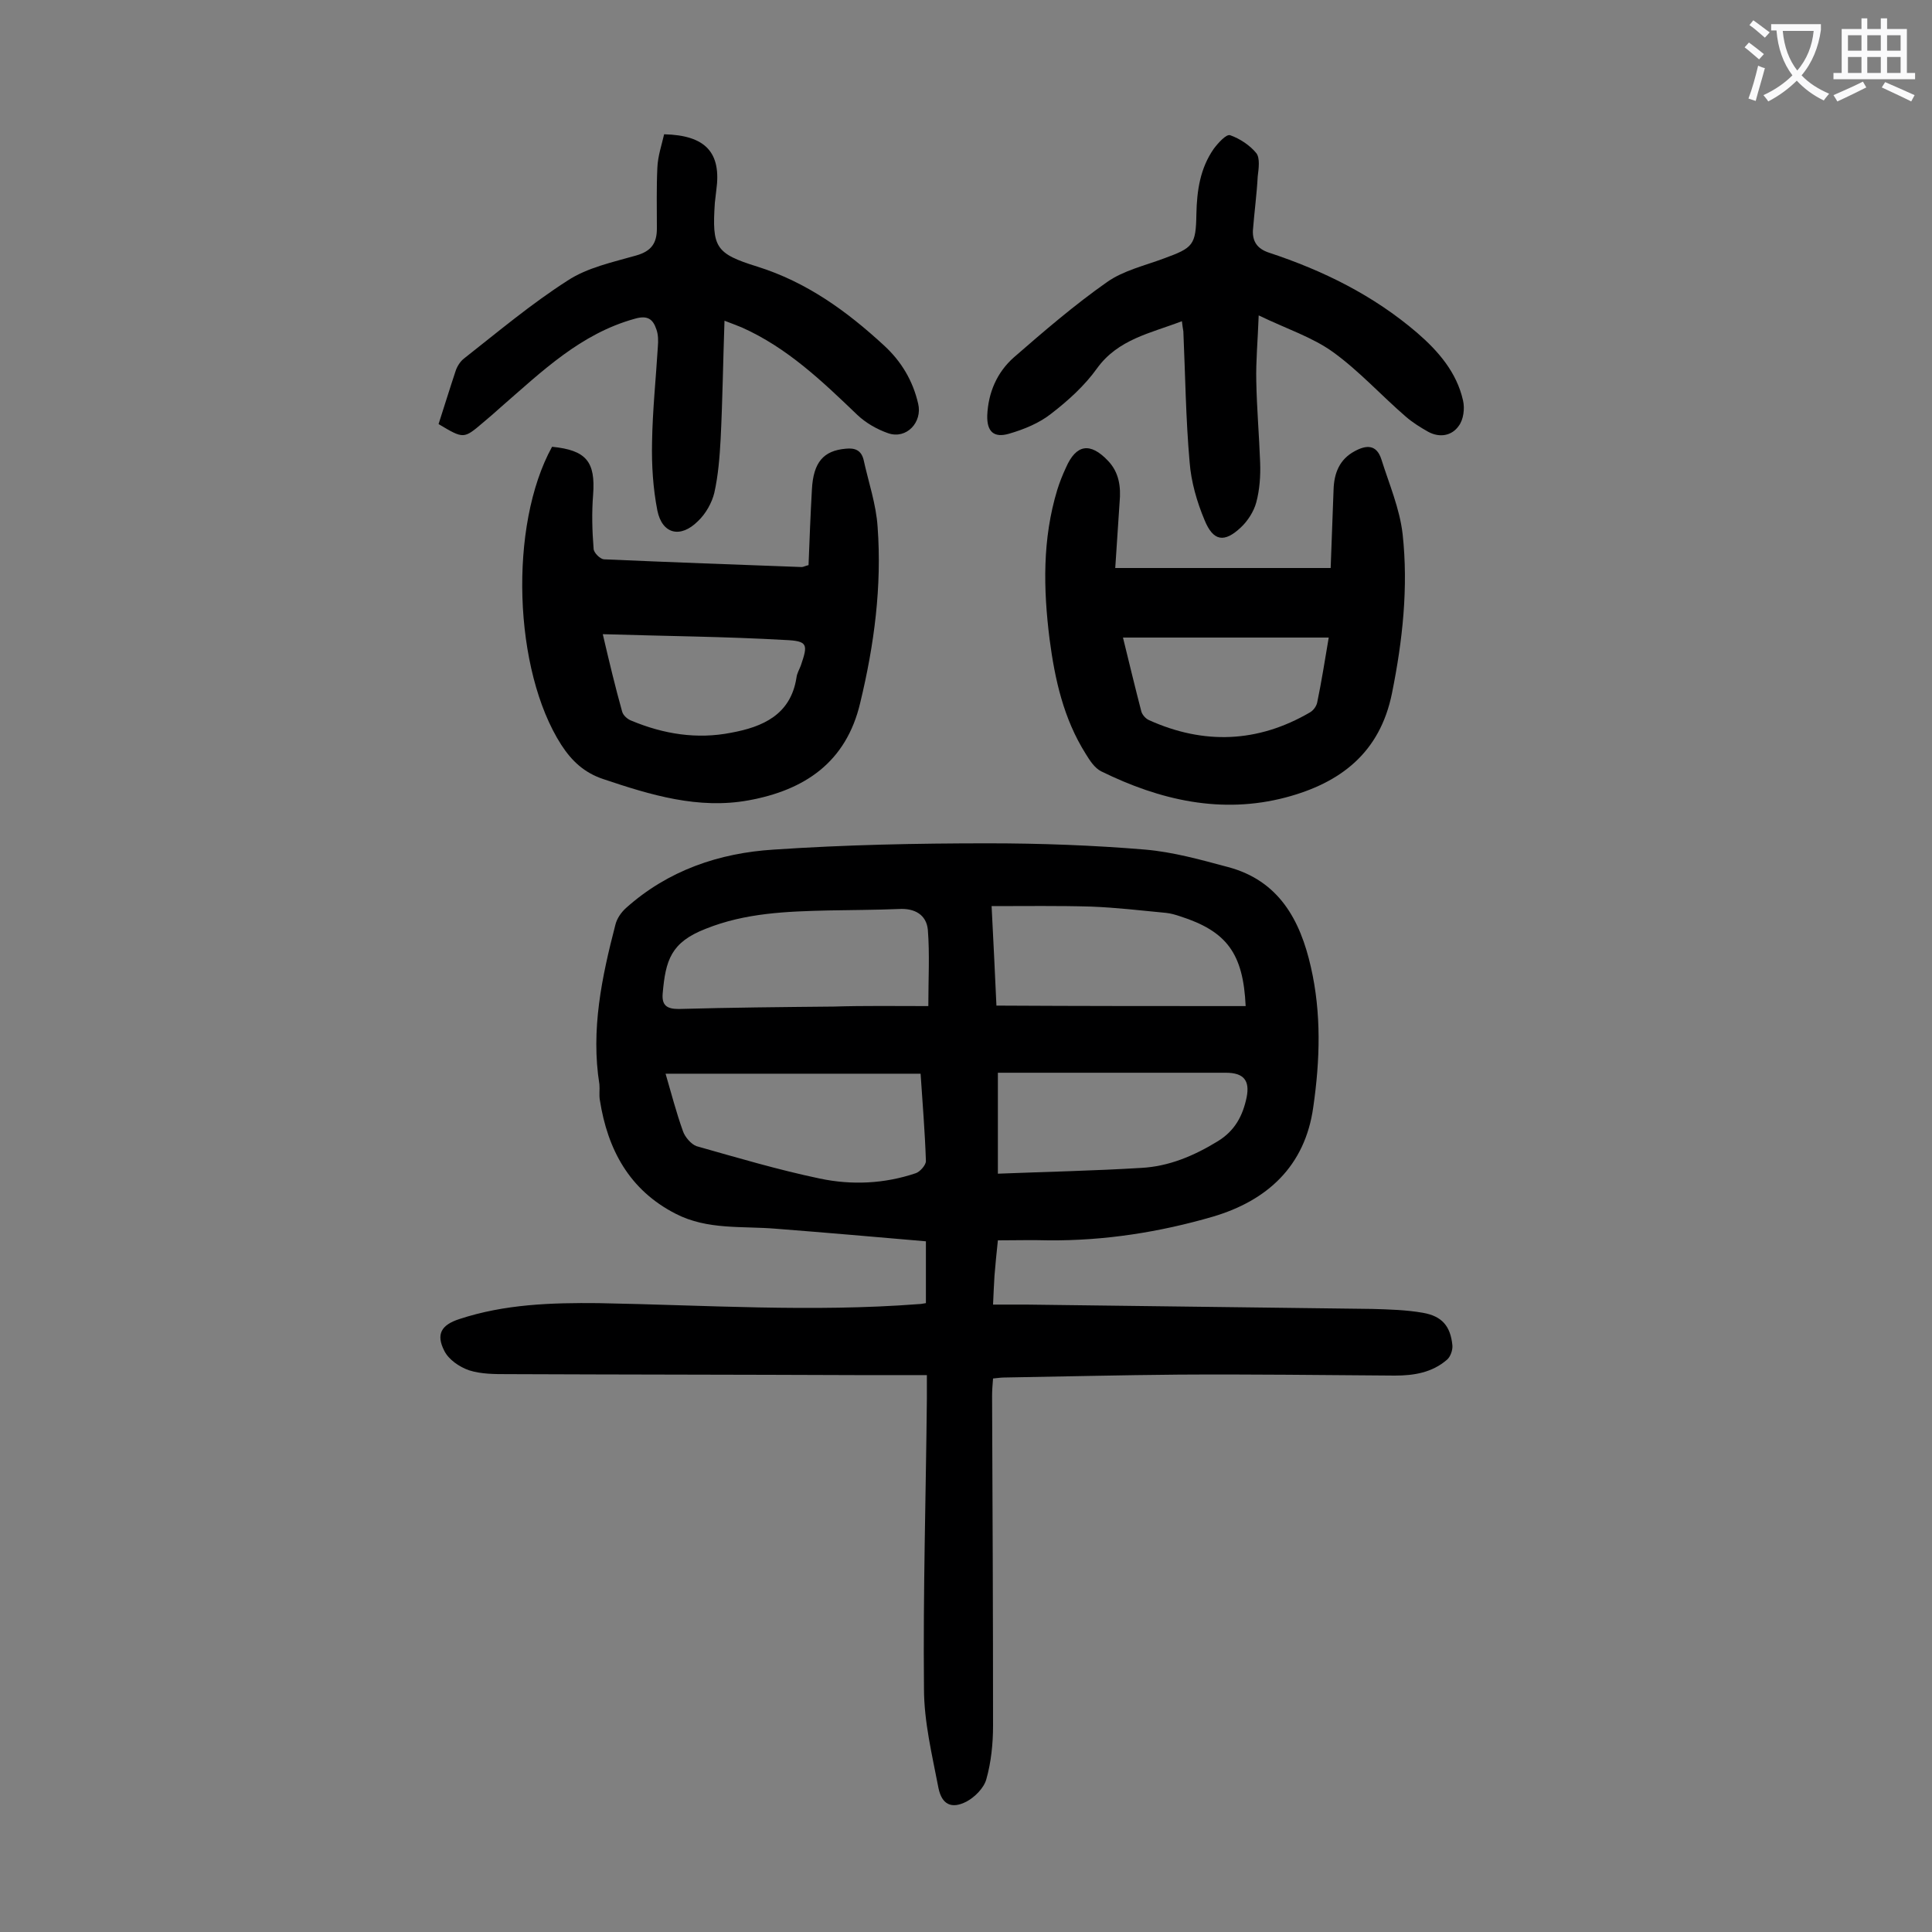
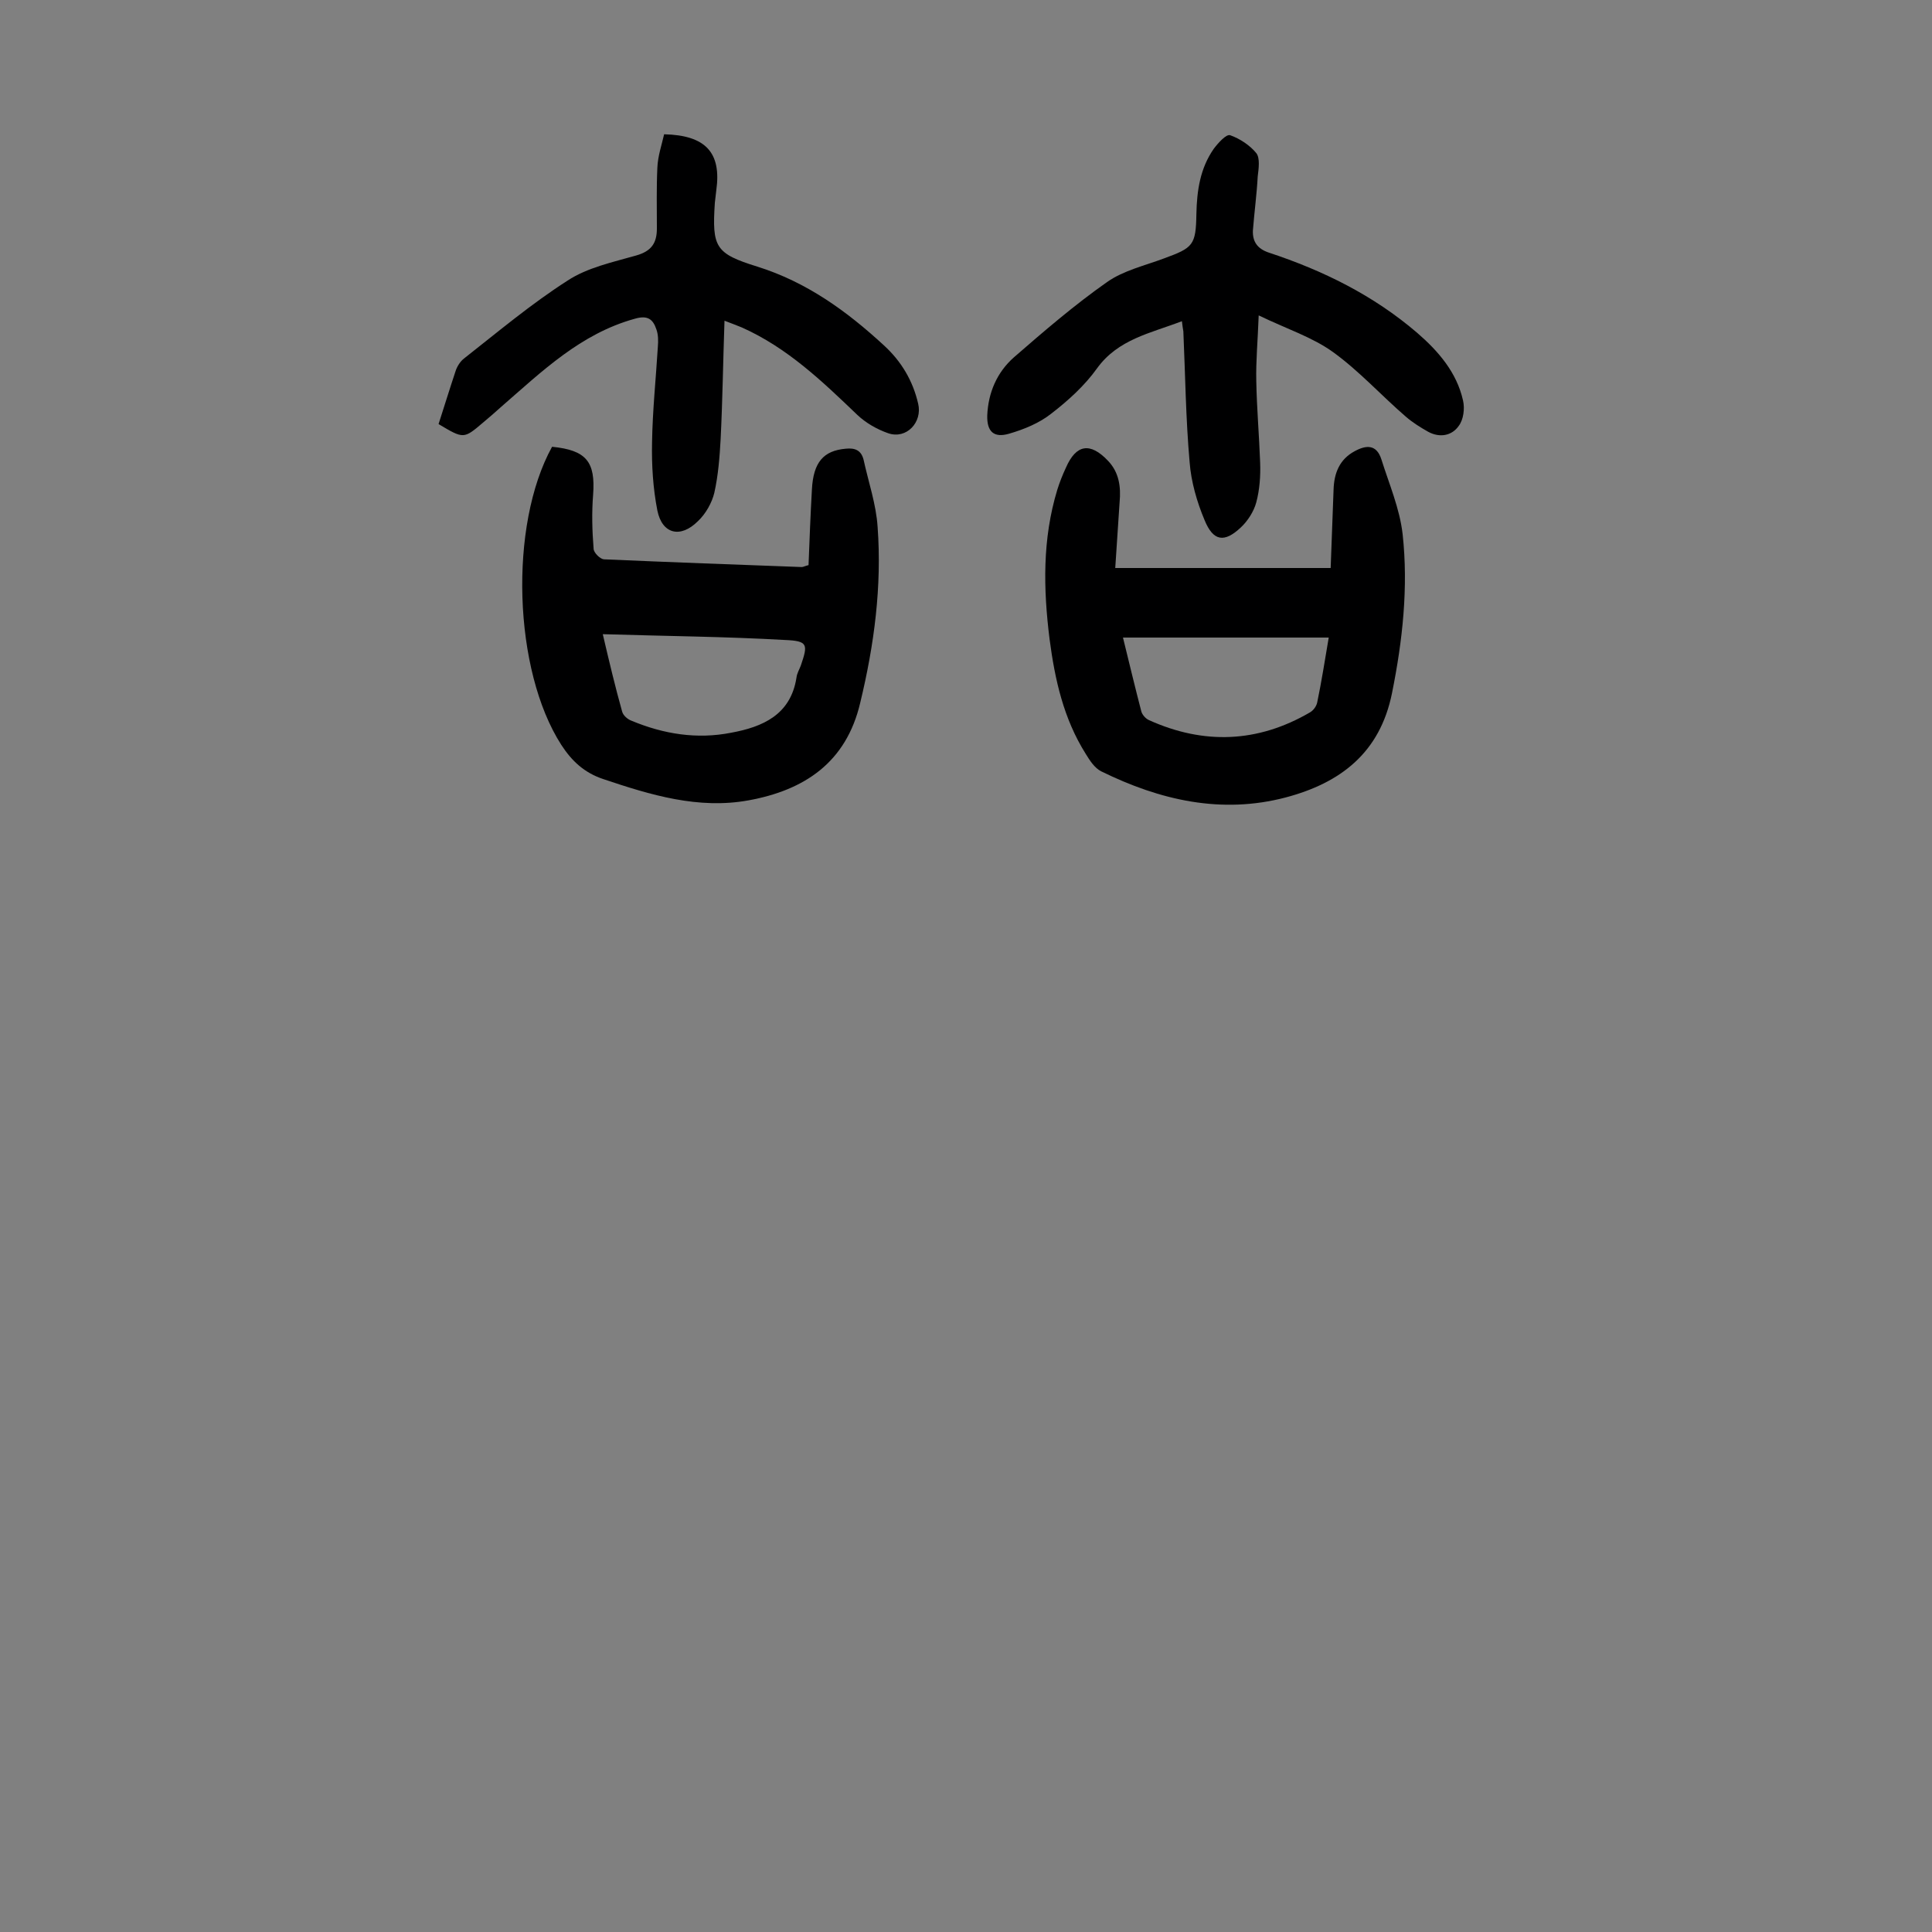
<svg xmlns="http://www.w3.org/2000/svg" enable-background="new 0 0 400 400" viewBox="0 0 400 400">
  <rect x="0" y="0" width="400" height="400" fill="#808080" stroke="none" />
  <g fill="#000001">
-     <path d="m206.6 256.8c-.3 2.7-.5 5-.7 7.3-.1 1.8-.2 3.5-.3 6h6.9c23.9.3 47.8.6 71.6.9 3.5.1 7.1.2 10.5.8 4 .7 5.7 2.8 6.1 6.7.1 1-.4 2.4-1.1 3-3.1 2.7-6.9 3.3-10.8 3.3-14.9-.1-29.9-.3-44.8-.2-12 .1-24.1.4-36.1.6-.6 0-1.3.1-2.3.2-.1 1.3-.2 2.4-.2 3.6.1 22.8.2 45.6.2 68.3 0 3.7-.4 7.6-1.4 11.1-.5 1.8-2.4 3.7-4.1 4.6-3.1 1.6-5.1.6-5.8-2.8-1.3-6.8-3-13.7-3-20.6-.2-20 .4-40 .6-60 0-1.3 0-2.6 0-4.9-5 0-9.8 0-14.6 0-24.1-.1-48.2-.1-72.3-.2-2.6 0-5.4 0-7.9-.8-2-.7-4.2-2.2-5.1-4-1.8-3.5-.6-5.4 3.1-6.6 9.4-3.1 19.1-3.4 28.8-3.3 22.1.4 44.2 1.9 66.3.2.4 0 .9-.1 1.5-.2 0-4.1 0-8.1 0-12.8-10.4-.9-20.7-1.8-31-2.6-7-.6-14.2.3-20.8-3.1-9.6-4.9-14.1-13.3-15.7-23.5-.2-1.1 0-2.2-.1-3.3-1.8-11.3.5-22.2 3.3-33 .3-1.3 1.2-2.6 2.2-3.5 8.7-7.8 19.3-11.4 30.6-12.1 14.8-1 29.6-1.3 44.4-1.3 10.8 0 21.7.4 32.5 1.3 5.8.5 11.5 2.1 17.1 3.6 10.6 2.8 15 11 17.2 20.7 2.2 9.6 1.9 19.3.5 29-1.7 12.3-9.6 19.4-20.8 22.7-11 3.2-22.4 5-34 4.9-3.5-.1-6.9 0-10.5 0zm-16-34.5c-17.8 0-35.1 0-52.8 0 1.2 4.1 2.2 8 3.6 11.9.4 1.2 1.7 2.7 2.8 3.1 8.5 2.4 16.9 4.9 25.5 6.7 6.6 1.4 13.4 1.1 19.9-1.1.9-.3 2.1-1.7 2.1-2.5-.2-6.1-.7-12-1.1-18.1zm1.6-14c0-5.6.3-10.7-.1-15.8-.3-3.1-2.7-4.5-6-4.3-4.9.2-9.7.2-14.6.3-8.6.2-17.2.5-25.4 3.8-7.2 2.8-8.3 6.5-8.9 13.4-.2 2.4.8 3.2 3.3 3.2 10.7-.3 21.4-.4 32.1-.5 6.4-.2 12.7-.1 19.6-.1zm65.7 0c-.5-10.9-3.9-15.5-13.6-18.6-.9-.3-1.9-.6-2.9-.7-5.2-.5-10.3-1.1-15.5-1.3-6.7-.2-13.4-.1-20.6-.1.4 7.5.7 14.2 1 20.6 17.7.1 34.6.1 51.6.1zm-51.3 34.7c10.1-.4 19.9-.6 29.7-1.2 5.7-.3 10.9-2.5 15.8-5.5 3.6-2.2 5.2-5.3 6-9.1.7-3.5-.6-5.1-4.3-5.1-14.7 0-29.4 0-44.1 0-1 0-2.1 0-3.1 0z" />
    <path d="m114.3 92.5c7.1.7 9 3.1 8.5 9.9-.3 3.7-.2 7.5.1 11.2 0 .8 1.3 2.1 2.1 2.2 13.7.6 27.4 1.1 41 1.6.3 0 .6-.2 1.4-.4.2-5.2.4-10.4.7-15.7.3-5.6 2.4-8 7-8.4 1.9-.2 3.2.3 3.7 2.3 1 4.6 2.6 9.2 2.9 13.9.9 12.3-.7 24.4-3.6 36.4-2.9 12.4-11.6 18.1-23.1 20.2-10.4 1.9-20.3-1.1-30.1-4.4-3.9-1.3-6.5-3.7-8.7-7.1-9.9-15.4-10.9-45.4-1.9-61.7zm10.5 38.8c1.4 6 2.6 11 4 16 .2.8 1.1 1.6 1.9 1.9 6.7 2.8 13.6 3.9 20.7 2.5 6.5-1.2 12.3-3.7 13.5-11.4.1-.9.6-1.7.9-2.5 1.5-4.4 1.5-5.1-3.3-5.3-12.3-.7-24.6-.8-37.7-1.2z" />
    <path d="m230.9 117.6h44.6c.2-5.7.4-11 .6-16.2.1-3.4 1.2-6.3 4.4-8 2.4-1.3 4.5-1.4 5.5 1.7 1.6 5.1 3.8 10.2 4.4 15.5 1.2 11 0 22-2.2 32.9-2.5 12.4-10.7 18.6-22 21.6-13.3 3.5-26 .6-38.2-5.4-1.4-.7-2.4-2.3-3.2-3.6-4.6-7.3-6.4-15.4-7.5-23.8-1.3-10.4-1.5-20.7 1.6-30.9.5-1.6 1.1-3.1 1.8-4.6 2.1-4.8 5-5.3 8.7-1.4 2.3 2.4 2.7 5.4 2.4 8.6-.3 4.5-.6 9.1-.9 13.6zm44.2 14.4c-14.4 0-28.4 0-42.6 0 1.3 5.3 2.5 10.3 3.8 15.3.2.7.9 1.5 1.6 1.8 11.3 5.1 22.5 4.7 33.3-1.6.7-.4 1.3-1.2 1.5-2 .9-4.3 1.6-8.8 2.4-13.5z" />
    <path d="m244.7 66.5c-6.5 2.5-13.2 3.7-17.6 9.8-2.5 3.5-5.9 6.6-9.4 9.3-2.5 2-5.7 3.3-8.8 4.2s-4.6-.4-4.5-3.8c.2-4.7 2-8.9 5.5-12 6.2-5.4 12.6-10.9 19.3-15.6 3.4-2.4 7.8-3.4 11.8-4.9 6-2.2 6.6-2.7 6.7-9.2.1-4.9.8-9.5 3.6-13.5.9-1.2 2.6-3.1 3.4-2.8 2 .7 4.1 2.1 5.4 3.7.8 1 .5 3.2.3 4.8-.2 3.7-.7 7.4-1 11.2-.1 2.3.9 3.8 3.3 4.6 11.2 3.7 21.6 8.8 30.7 16.6 4.4 3.8 8.2 8.2 9.5 14 .4 1.7.1 4-.9 5.3-1.4 2-3.9 2.5-6.3 1.2-1.6-.9-3.2-1.9-4.6-3.1-5.1-4.4-9.7-9.5-15.1-13.4-4.3-3.1-9.6-4.8-15.4-7.6-.2 5.4-.6 9.5-.5 13.6.1 5.6.6 11.3.8 16.9.1 2.7-.1 5.6-.8 8.2-.5 1.9-1.8 3.9-3.2 5.2-3.4 3.2-5.7 2.9-7.5-1.5-1.6-3.8-2.8-8-3.1-12-.8-9-.9-18.1-1.3-27.1-.1-.6-.2-1.2-.3-2.1z" />
    <path d="m90.8 87.8c1.2-3.7 2.3-7.3 3.5-10.9.3-1 1-2.1 1.8-2.7 7-5.5 13.9-11.3 21.4-16.1 4.1-2.7 9.3-3.8 14.2-5.2 3.2-.9 4.3-2.6 4.3-5.6 0-4.2-.1-8.4.1-12.6.1-2.4.9-4.7 1.4-6.9 8.6.2 11.9 3.8 10.8 11.6-.1.9-.2 1.8-.3 2.6-.6 9.2.1 10.5 8.8 13.2 10.2 3.2 18.5 9.2 26.2 16.3 3.6 3.3 6 7.3 7.1 12.1.9 3.8-2.4 7.4-6.2 6.1-2.3-.8-4.6-2.1-6.4-3.8-7.3-7-14.5-13.9-23.9-18.1-1-.4-2-.8-3.6-1.4-.3 8.5-.4 16.5-.8 24.5-.2 3.7-.5 7.5-1.3 11.1-.5 2.1-1.8 4.4-3.4 5.9-3.6 3.6-7.4 2.7-8.4-2.2-.9-4.6-1.2-9.4-1.1-14.1.1-6.6.8-13.2 1.2-19.8.1-1.2.1-2.5-.3-3.6-.7-2.1-1.8-3-4.5-2.2-11.2 3.1-19.2 10.9-27.6 18.2-1.2 1.1-2.5 2.2-3.8 3.3-4 3.4-4 3.4-9.2.3z" />
  </g>
-   <path d="m362.1 8.8c1.1.8 2.1 1.6 3.1 2.4l-1 1.1c-1.3-1.1-2.3-2-3-2.5zm1.9 4.8c.5.2.9.4 1.4.5-.6 2.3-1.3 4.5-1.9 6.8l-1.5-.5c.8-2.1 1.4-4.3 2-6.8zm-1-9.4c1.3.9 2.4 1.8 3.4 2.5l-1 1.1c-1.4-1.2-2.4-2.1-3.2-2.6zm3.7 2.2v-1.4h10.3v1.2c-.5 3.6-1.8 6.8-4 9.4 1.5 1.6 3.4 2.8 5.7 3.8-.3.4-.7.8-1.1 1.4-2.3-1.1-4.1-2.5-5.6-4.1-1.6 1.6-3.6 3.1-5.9 4.3-.3-.5-.7-.9-1-1.3 2.4-1.1 4.4-2.5 6-4.1-1.9-2.5-3-5.6-3.3-9.3h-1.1zm8.8 0h-6.4c.3 3.3 1.3 6 3 8.2 2-2.3 3.1-5.1 3.4-8.2z" fill="#fafafb" />
-   <path d="m385.3 3.8h1.3v2.2h2.8v-2.2h1.3v2.2h4.1v9.1h1.7v1.3h-16.9v-1.3h1.7v-9.1h4.1v-2.2zm.4 13.1.7 1.2c-1.8.9-3.8 1.9-6 2.9-.2-.4-.5-.8-.8-1.3 2.3-1 4.3-1.9 6.1-2.8zm-3.1-6.4h2.8v-3.2h-2.8zm0 4.6h2.8v-3.3h-2.8zm4-4.6h2.8v-3.2h-2.8zm0 4.6h2.8v-3.3h-2.8zm3.7 1.9c2.1.9 4.1 1.8 6.1 2.7l-.7 1.3c-2.2-1.1-4.2-2-6.1-2.9zm3.2-9.7h-2.8v3.2h2.8zm-2.8 7.8h2.8v-3.3h-2.8z" fill="#fafafb" />
</svg>